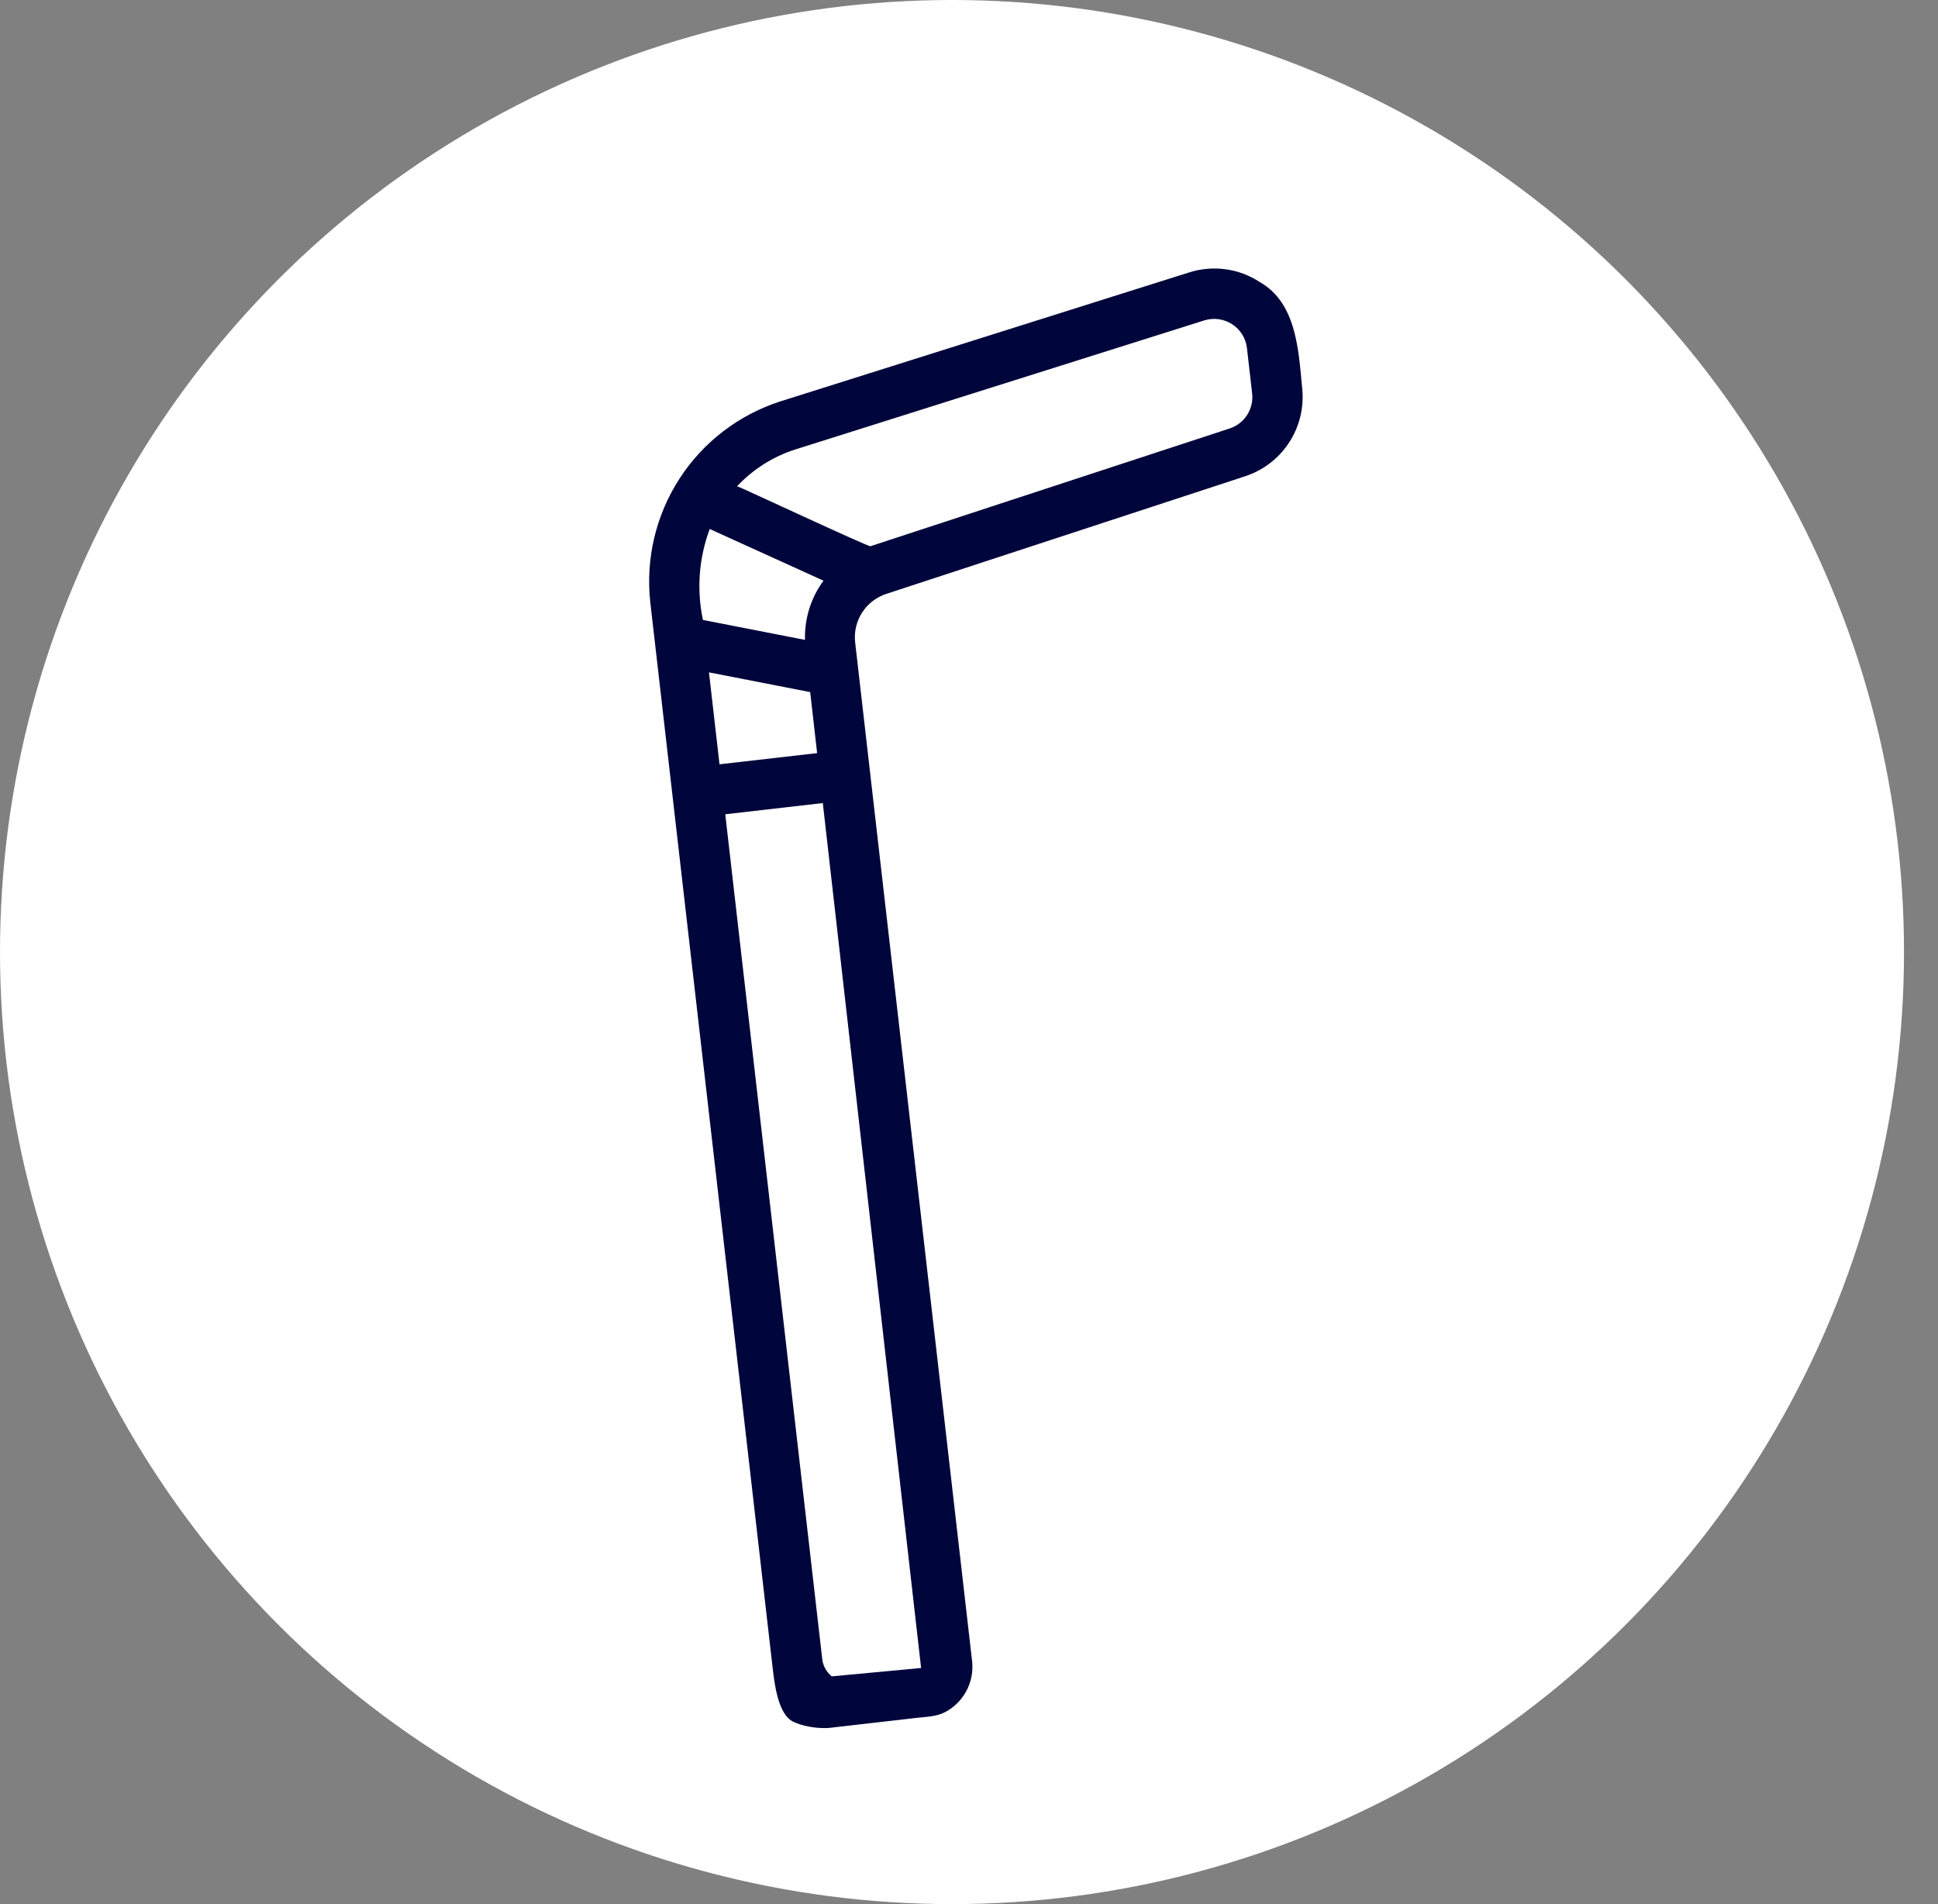
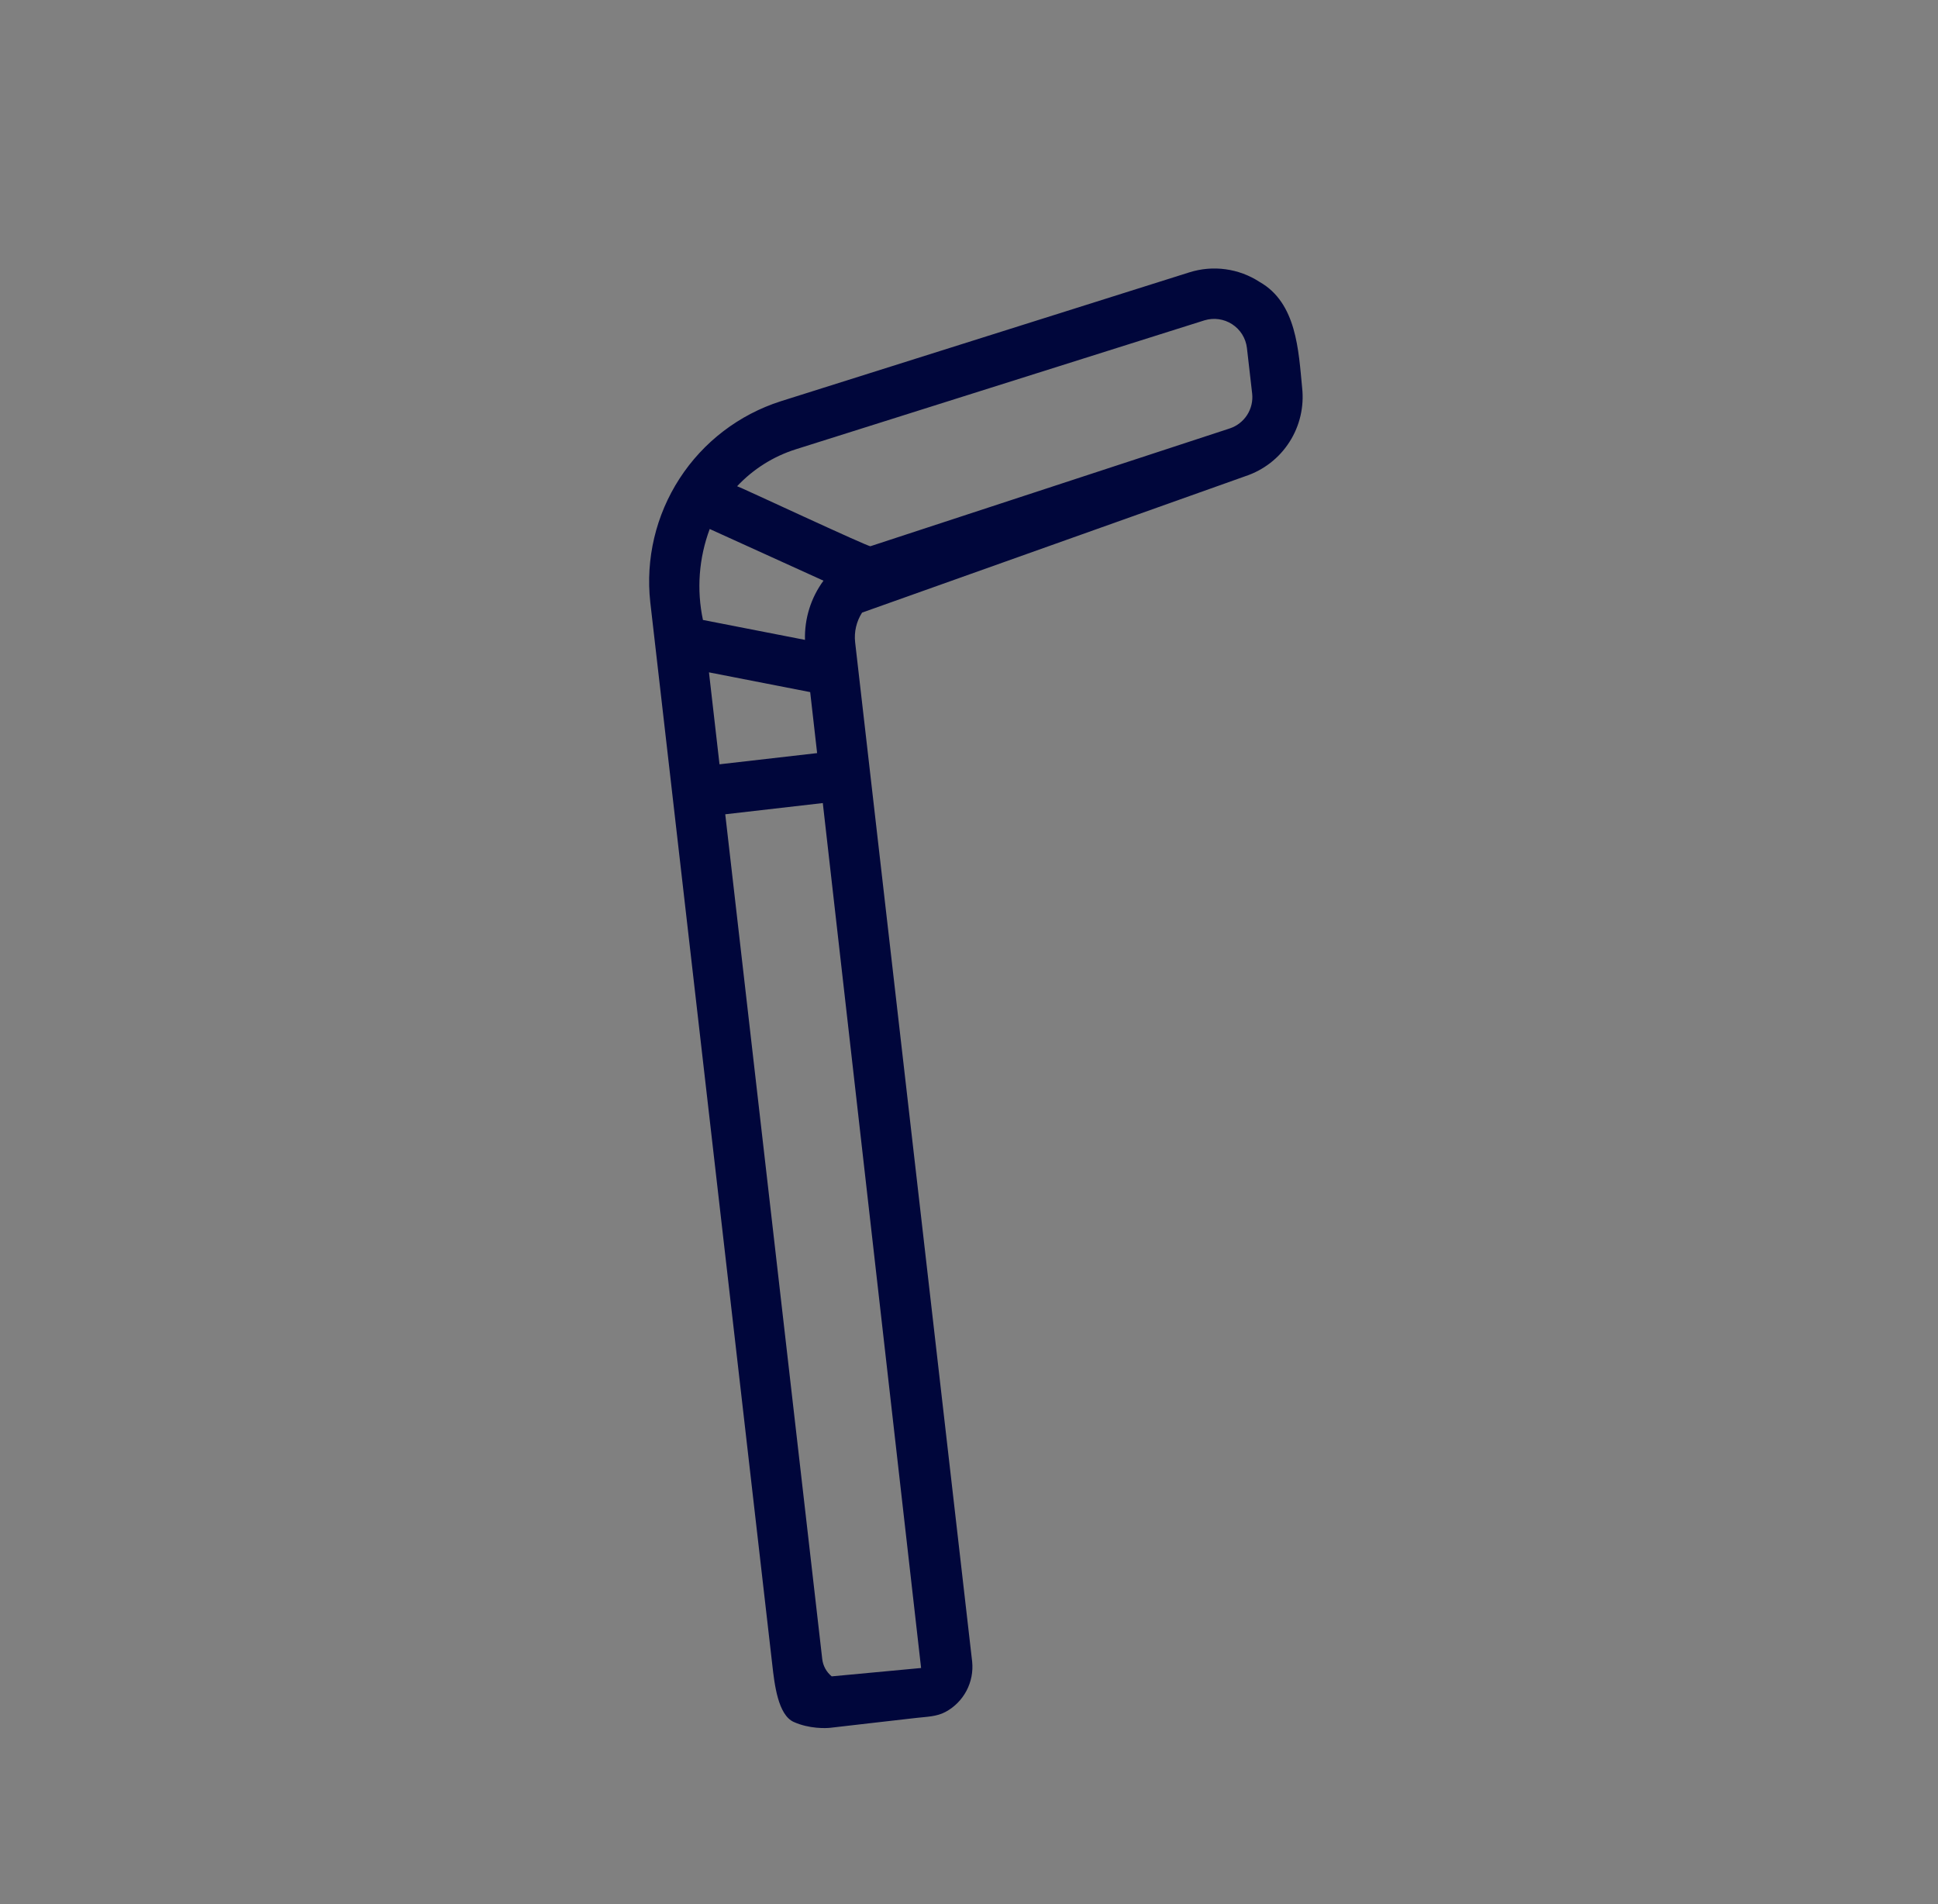
<svg xmlns="http://www.w3.org/2000/svg" width="57" height="56" viewBox="0 0 57 56" fill="none">
  <rect x="0" y="0" width="57" height="56" fill="#808080" stroke="none" />
-   <circle cx="28" cy="28" r="28" fill="white" />
-   <path d="M37.046 8.291C36.743 8.094 36.402 7.967 36.045 7.919C35.688 7.87 35.324 7.902 34.981 8.01L22.96 11.802C21.737 12.194 20.686 12.996 19.988 14.073C19.289 15.151 18.985 16.437 19.126 17.713L22.714 48.957C22.779 49.538 22.883 50.433 23.343 50.642C23.804 50.85 24.298 50.828 24.416 50.815C24.533 50.801 25.648 50.673 25.648 50.673C26.032 50.629 26.46 50.58 26.958 50.523C27.255 50.489 27.551 50.488 27.812 50.346C28.073 50.205 28.287 49.989 28.426 49.726C28.565 49.463 28.623 49.165 28.593 48.87L25.151 18.889C25.117 18.584 25.189 18.276 25.355 18.017C25.521 17.759 25.77 17.565 26.062 17.468L36.631 14.004C37.165 13.827 37.622 13.473 37.925 12.999C38.229 12.526 38.36 11.962 38.298 11.403C38.192 10.311 38.138 8.909 37.046 8.291ZM20.852 19.774L23.829 20.355L24.033 22.149L21.162 22.478L20.852 19.774ZM23.676 18.819L20.675 18.233C20.485 17.34 20.555 16.412 20.874 15.558L24.22 17.078C23.849 17.582 23.659 18.194 23.676 18.819ZM27.091 49.056L24.462 49.302C24.305 49.173 24.205 48.989 24.183 48.788L21.331 23.948L24.2 23.618L27.091 49.056ZM36.828 11.573C36.853 11.793 36.801 12.016 36.681 12.203C36.561 12.39 36.381 12.53 36.17 12.6L25.602 16.064C25.583 16.107 21.701 14.291 21.68 14.3C22.153 13.796 22.747 13.422 23.405 13.214L35.426 9.421C35.562 9.38 35.705 9.368 35.845 9.388C35.986 9.408 36.12 9.458 36.239 9.535C36.358 9.612 36.459 9.714 36.534 9.834C36.609 9.955 36.657 10.09 36.674 10.231L36.828 11.573Z" fill="#00063B" />
+   <path d="M37.046 8.291C36.743 8.094 36.402 7.967 36.045 7.919C35.688 7.87 35.324 7.902 34.981 8.01L22.96 11.802C21.737 12.194 20.686 12.996 19.988 14.073C19.289 15.151 18.985 16.437 19.126 17.713L22.714 48.957C22.779 49.538 22.883 50.433 23.343 50.642C23.804 50.85 24.298 50.828 24.416 50.815C24.533 50.801 25.648 50.673 25.648 50.673C26.032 50.629 26.46 50.58 26.958 50.523C27.255 50.489 27.551 50.488 27.812 50.346C28.073 50.205 28.287 49.989 28.426 49.726C28.565 49.463 28.623 49.165 28.593 48.87L25.151 18.889C25.117 18.584 25.189 18.276 25.355 18.017L36.631 14.004C37.165 13.827 37.622 13.473 37.925 12.999C38.229 12.526 38.36 11.962 38.298 11.403C38.192 10.311 38.138 8.909 37.046 8.291ZM20.852 19.774L23.829 20.355L24.033 22.149L21.162 22.478L20.852 19.774ZM23.676 18.819L20.675 18.233C20.485 17.34 20.555 16.412 20.874 15.558L24.22 17.078C23.849 17.582 23.659 18.194 23.676 18.819ZM27.091 49.056L24.462 49.302C24.305 49.173 24.205 48.989 24.183 48.788L21.331 23.948L24.2 23.618L27.091 49.056ZM36.828 11.573C36.853 11.793 36.801 12.016 36.681 12.203C36.561 12.39 36.381 12.53 36.17 12.6L25.602 16.064C25.583 16.107 21.701 14.291 21.68 14.3C22.153 13.796 22.747 13.422 23.405 13.214L35.426 9.421C35.562 9.38 35.705 9.368 35.845 9.388C35.986 9.408 36.12 9.458 36.239 9.535C36.358 9.612 36.459 9.714 36.534 9.834C36.609 9.955 36.657 10.09 36.674 10.231L36.828 11.573Z" fill="#00063B" />
</svg>